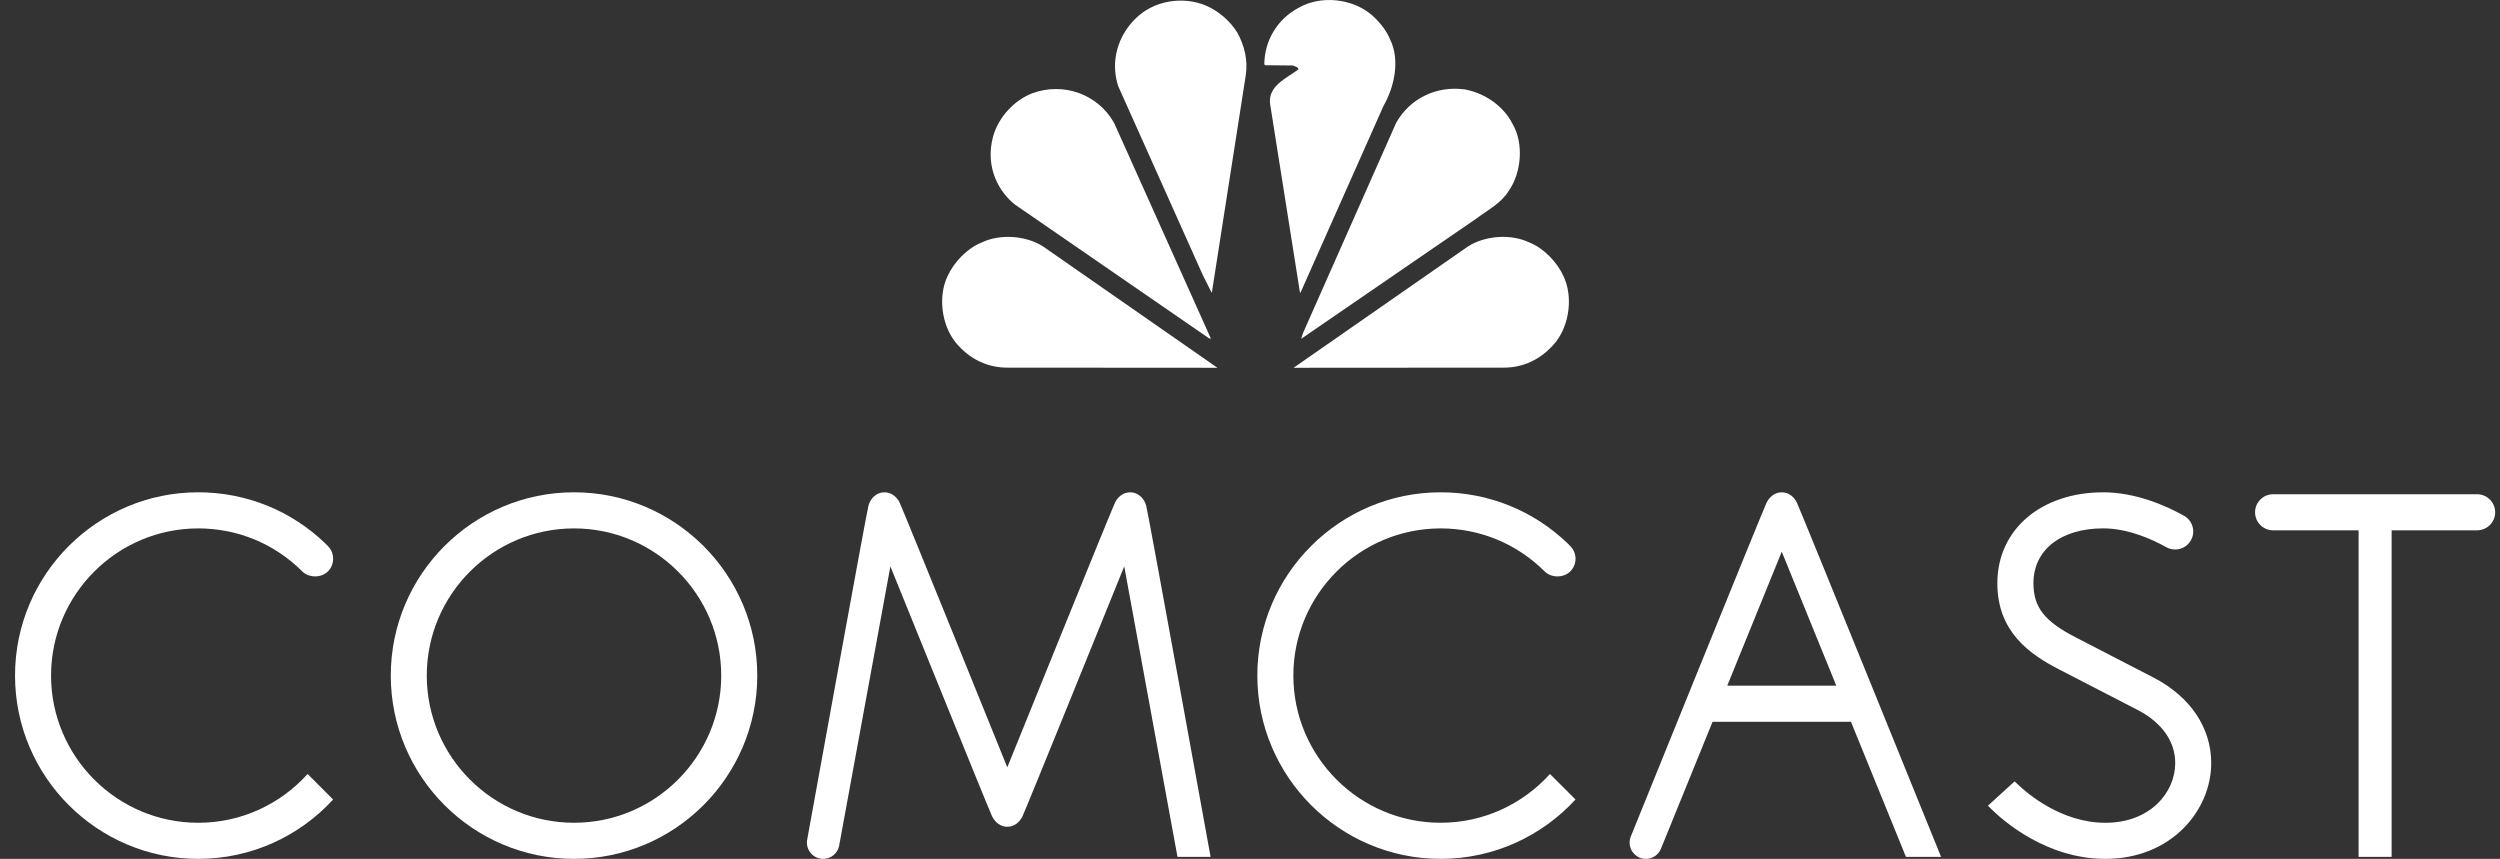
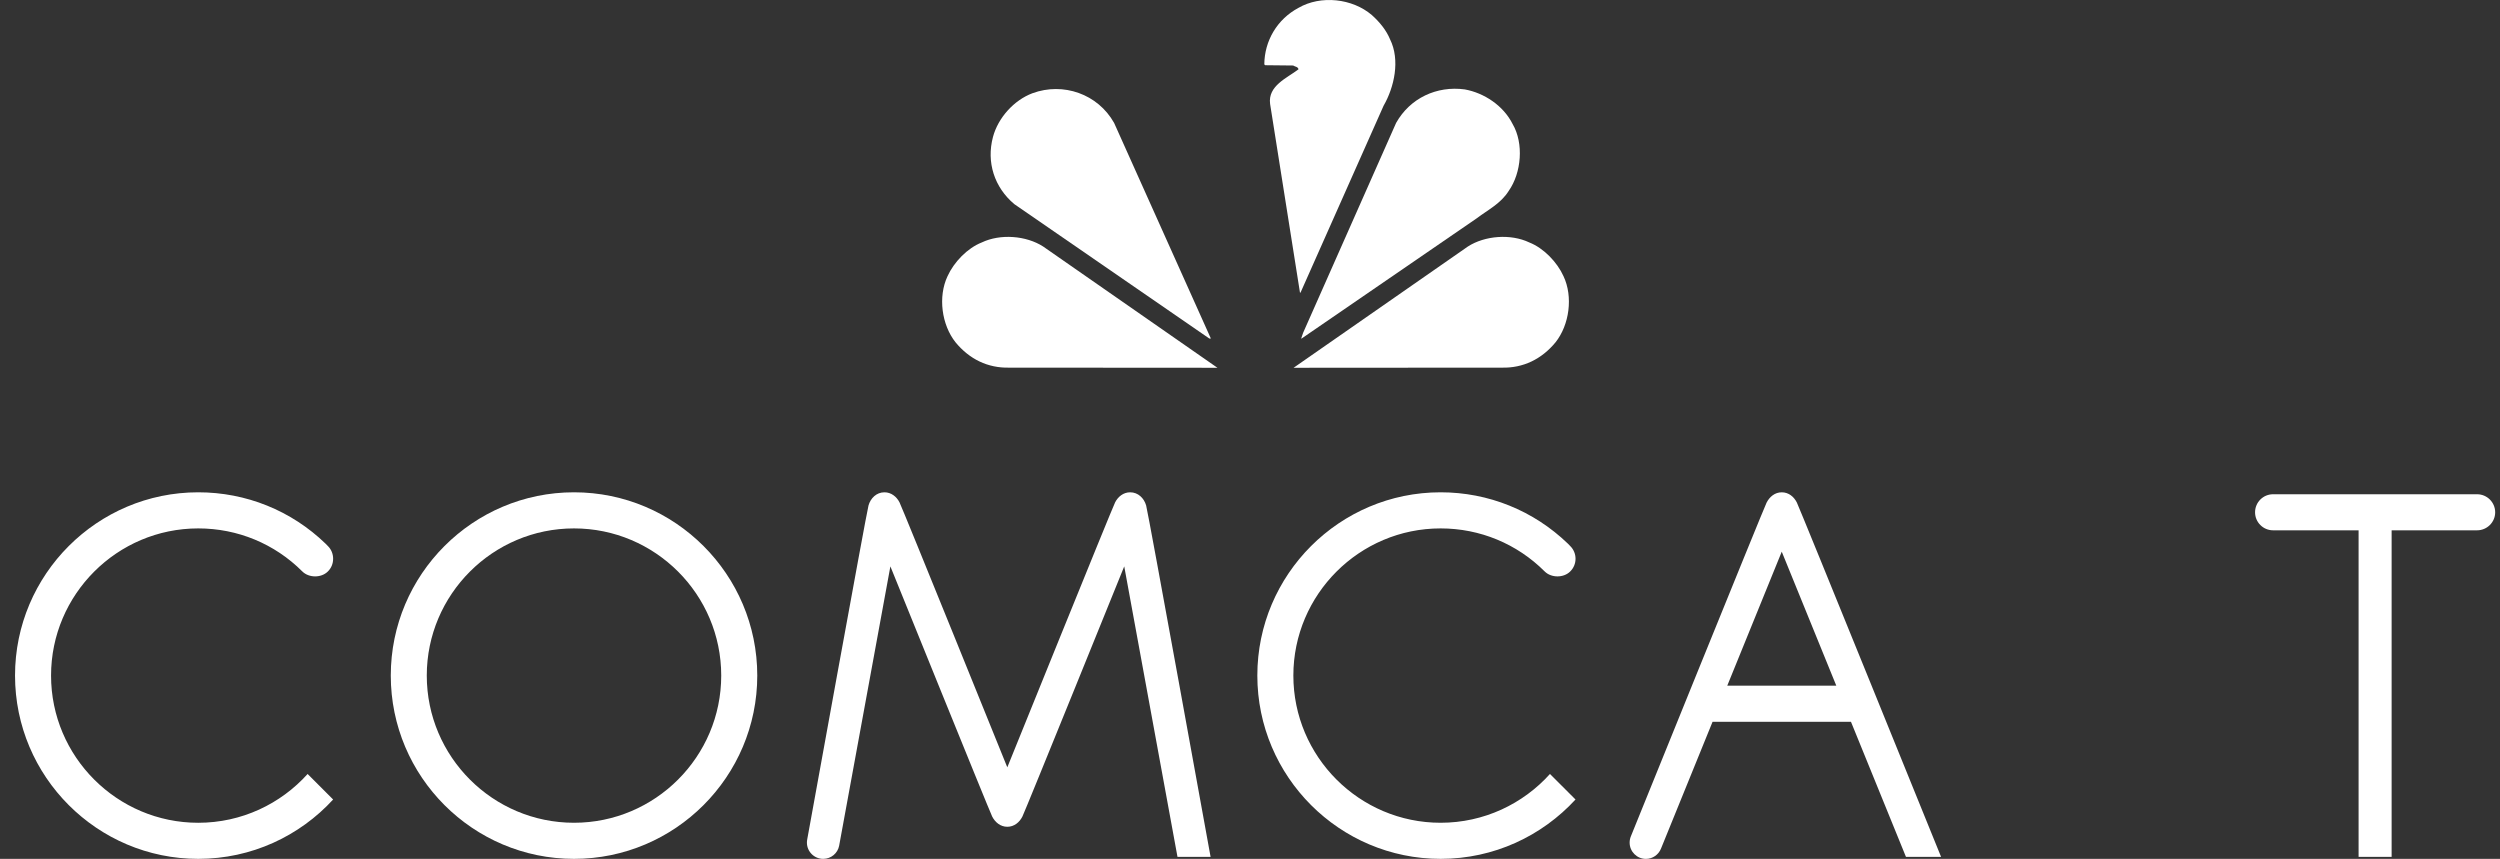
<svg xmlns="http://www.w3.org/2000/svg" width="163" height="56" viewBox="0 0 163 56" fill="none">
  <rect x="0" y="0" width="163" height="56" fill="#333333" stroke="none" />
  <path d="M90.632 2.565C91.301 3.914 90.908 5.683 90.21 6.894L84.809 19.045L84.762 19.102L82.81 6.775C82.653 5.592 83.918 5.087 84.663 4.518C84.625 4.344 84.433 4.352 84.313 4.271L82.488 4.252L82.433 4.197C82.443 2.667 83.267 1.254 84.663 0.511C86.121 -0.331 88.175 -0.102 89.44 0.978C89.953 1.436 90.386 1.969 90.632 2.565Z" fill="#ffffff" />
-   <path d="M80.682 2.143C81.123 2.96 81.378 3.887 81.223 4.914L79.021 19.028C79.033 19.045 79.012 19.064 78.995 19.073L78.424 17.937L72.904 5.61C72.391 4.023 72.867 2.364 74.023 1.226C75.188 0.044 77.104 -0.277 78.628 0.364C79.434 0.713 80.205 1.354 80.682 2.143Z" fill="#ffffff" />
  <path d="M98.622 8.085C99.364 9.351 99.197 11.268 98.371 12.443C97.86 13.268 97.015 13.68 96.3 14.222L84.863 22.073H84.836L84.964 21.697L91.027 8.012C91.935 6.399 93.669 5.583 95.502 5.829C96.759 6.058 98.015 6.875 98.622 8.085Z" fill="#ffffff" />
  <path d="M72.639 8.012L78.948 22.071H78.847L66.127 13.305C64.833 12.214 64.302 10.58 64.742 8.929C65.071 7.692 66.098 6.535 67.32 6.077C69.32 5.345 71.574 6.123 72.639 8.012Z" fill="#ffffff" />
  <path d="M101.941 18.009C102.575 19.348 102.325 21.182 101.419 22.321C100.519 23.412 99.316 24.008 97.905 23.97L84.342 23.979L95.704 16.074C96.814 15.359 98.501 15.229 99.713 15.809C100.648 16.176 101.529 17.093 101.941 18.009Z" fill="#ffffff" />
  <path d="M61.779 18.009C61.147 19.348 61.395 21.182 62.303 22.321C63.202 23.412 64.402 24.008 65.815 23.97L79.377 23.979L68.016 16.074C66.906 15.359 65.219 15.229 64.009 15.809C63.073 16.176 62.193 17.093 61.779 18.009Z" fill="#ffffff" />
  <path d="M37.425 32.098C30.835 32.098 25.479 37.457 25.479 44.047C25.479 50.636 30.835 55.998 37.425 55.998C44.015 55.998 49.374 50.636 49.374 44.047C49.374 37.457 44.015 32.098 37.425 32.098ZM37.425 53.644C32.133 53.644 27.826 49.338 27.826 44.047C27.826 38.758 32.133 34.452 37.425 34.452C42.717 34.452 47.024 38.758 47.024 44.047C47.024 49.338 42.717 53.644 37.425 53.644Z" fill="#ffffff" />
-   <path d="M140.452 44.199C139.811 43.862 135.911 41.855 135.351 41.564C133.305 40.518 132.58 39.594 132.58 38.029C132.58 35.854 134.365 34.45 137.134 34.45C138.759 34.45 140.331 35.165 141.253 35.684C141.42 35.775 141.618 35.827 141.825 35.827C142.47 35.827 142.999 35.298 142.999 34.653C142.999 34.219 142.761 33.838 142.411 33.635C141.25 32.986 139.269 32.099 137.134 32.099C133.065 32.099 130.227 34.536 130.227 38.029C130.227 41.164 132.288 42.643 134.305 43.673C134.87 43.961 138.814 45.994 139.405 46.306C140.963 47.121 141.825 48.345 141.825 49.753C141.825 51.64 140.226 53.646 137.267 53.646C134.389 53.646 132.154 51.716 131.537 51.121L131.352 50.945L129.614 52.531L129.817 52.734C130.589 53.5 133.412 55.998 137.267 55.998C141.589 55.998 144.172 52.822 144.172 49.753C144.172 47.461 142.818 45.436 140.452 44.199Z" fill="#ffffff" />
  <path d="M12.926 34.452C15.492 34.452 17.903 35.451 19.712 37.259C20.143 37.688 20.953 37.688 21.377 37.259C21.601 37.04 21.72 36.745 21.72 36.43C21.72 36.118 21.601 35.82 21.377 35.601L21.233 35.453C18.995 33.288 16.044 32.098 12.926 32.098C6.339 32.098 0.98 37.459 0.98 44.045C0.98 50.636 6.339 55.998 12.926 55.998C16.404 55.998 19.537 54.507 21.72 52.128L20.057 50.463C18.299 52.414 15.756 53.645 12.926 53.645C7.635 53.645 3.329 49.336 3.329 44.046C3.329 38.76 7.636 34.452 12.926 34.452Z" fill="#ffffff" />
  <path d="M93.928 34.452C96.49 34.452 98.904 35.451 100.714 37.259C101.143 37.688 101.953 37.688 102.377 37.259C102.601 37.04 102.725 36.745 102.725 36.43C102.725 36.118 102.601 35.82 102.377 35.601L102.234 35.453C99.992 33.288 97.043 32.098 93.928 32.098C87.34 32.098 81.978 37.459 81.978 44.045C81.978 50.636 87.34 55.998 93.928 55.998C97.403 55.998 100.536 54.506 102.723 52.128L101.058 50.463C99.301 52.414 96.754 53.644 93.928 53.644C88.635 53.644 84.327 49.336 84.327 44.045C84.327 38.76 88.635 34.452 93.928 34.452Z" fill="#ffffff" />
  <path d="M73.687 32.098C73.246 32.098 72.898 32.382 72.708 32.749C72.515 33.116 65.677 50.03 65.676 50.03C65.676 50.03 58.837 33.116 58.646 32.749C58.455 32.382 58.107 32.098 57.666 32.098C57.15 32.098 56.763 32.477 56.627 32.954C56.49 33.435 52.632 54.723 52.632 54.723C52.618 54.792 52.611 54.864 52.611 54.938C52.611 55.524 53.089 55.998 53.671 55.998C54.188 55.998 54.619 55.63 54.712 55.142L58.053 36.928C58.053 36.928 64.501 52.855 64.688 53.234C64.878 53.611 65.229 53.906 65.677 53.906C66.126 53.906 66.475 53.611 66.663 53.234C66.853 52.855 73.3 36.928 73.3 36.928L76.772 55.867H78.93C78.93 55.867 74.865 33.435 74.728 32.954C74.59 32.477 74.202 32.098 73.687 32.098Z" fill="#ffffff" />
  <path d="M116.17 32.099C115.724 32.097 115.378 32.389 115.183 32.768C114.99 33.145 106.334 54.525 106.334 54.525C106.282 54.651 106.252 54.79 106.252 54.938C106.252 55.524 106.726 56 107.312 56C107.759 56 108.141 55.721 108.298 55.326L111.659 47.06H120.683L124.268 55.867H126.558C126.558 55.867 117.346 33.145 117.156 32.768C116.968 32.389 116.618 32.097 116.17 32.099ZM112.617 44.707L116.17 35.969L119.727 44.707H112.617Z" fill="#ffffff" />
  <path d="M161.507 32.225H148.203C147.555 32.225 147.03 32.753 147.03 33.402C147.03 34.048 147.555 34.576 148.203 34.576H153.78V55.866H155.934V34.576H161.507C162.155 34.576 162.686 34.048 162.686 33.402C162.686 32.753 162.155 32.225 161.507 32.225Z" fill="#ffffff" />
</svg>